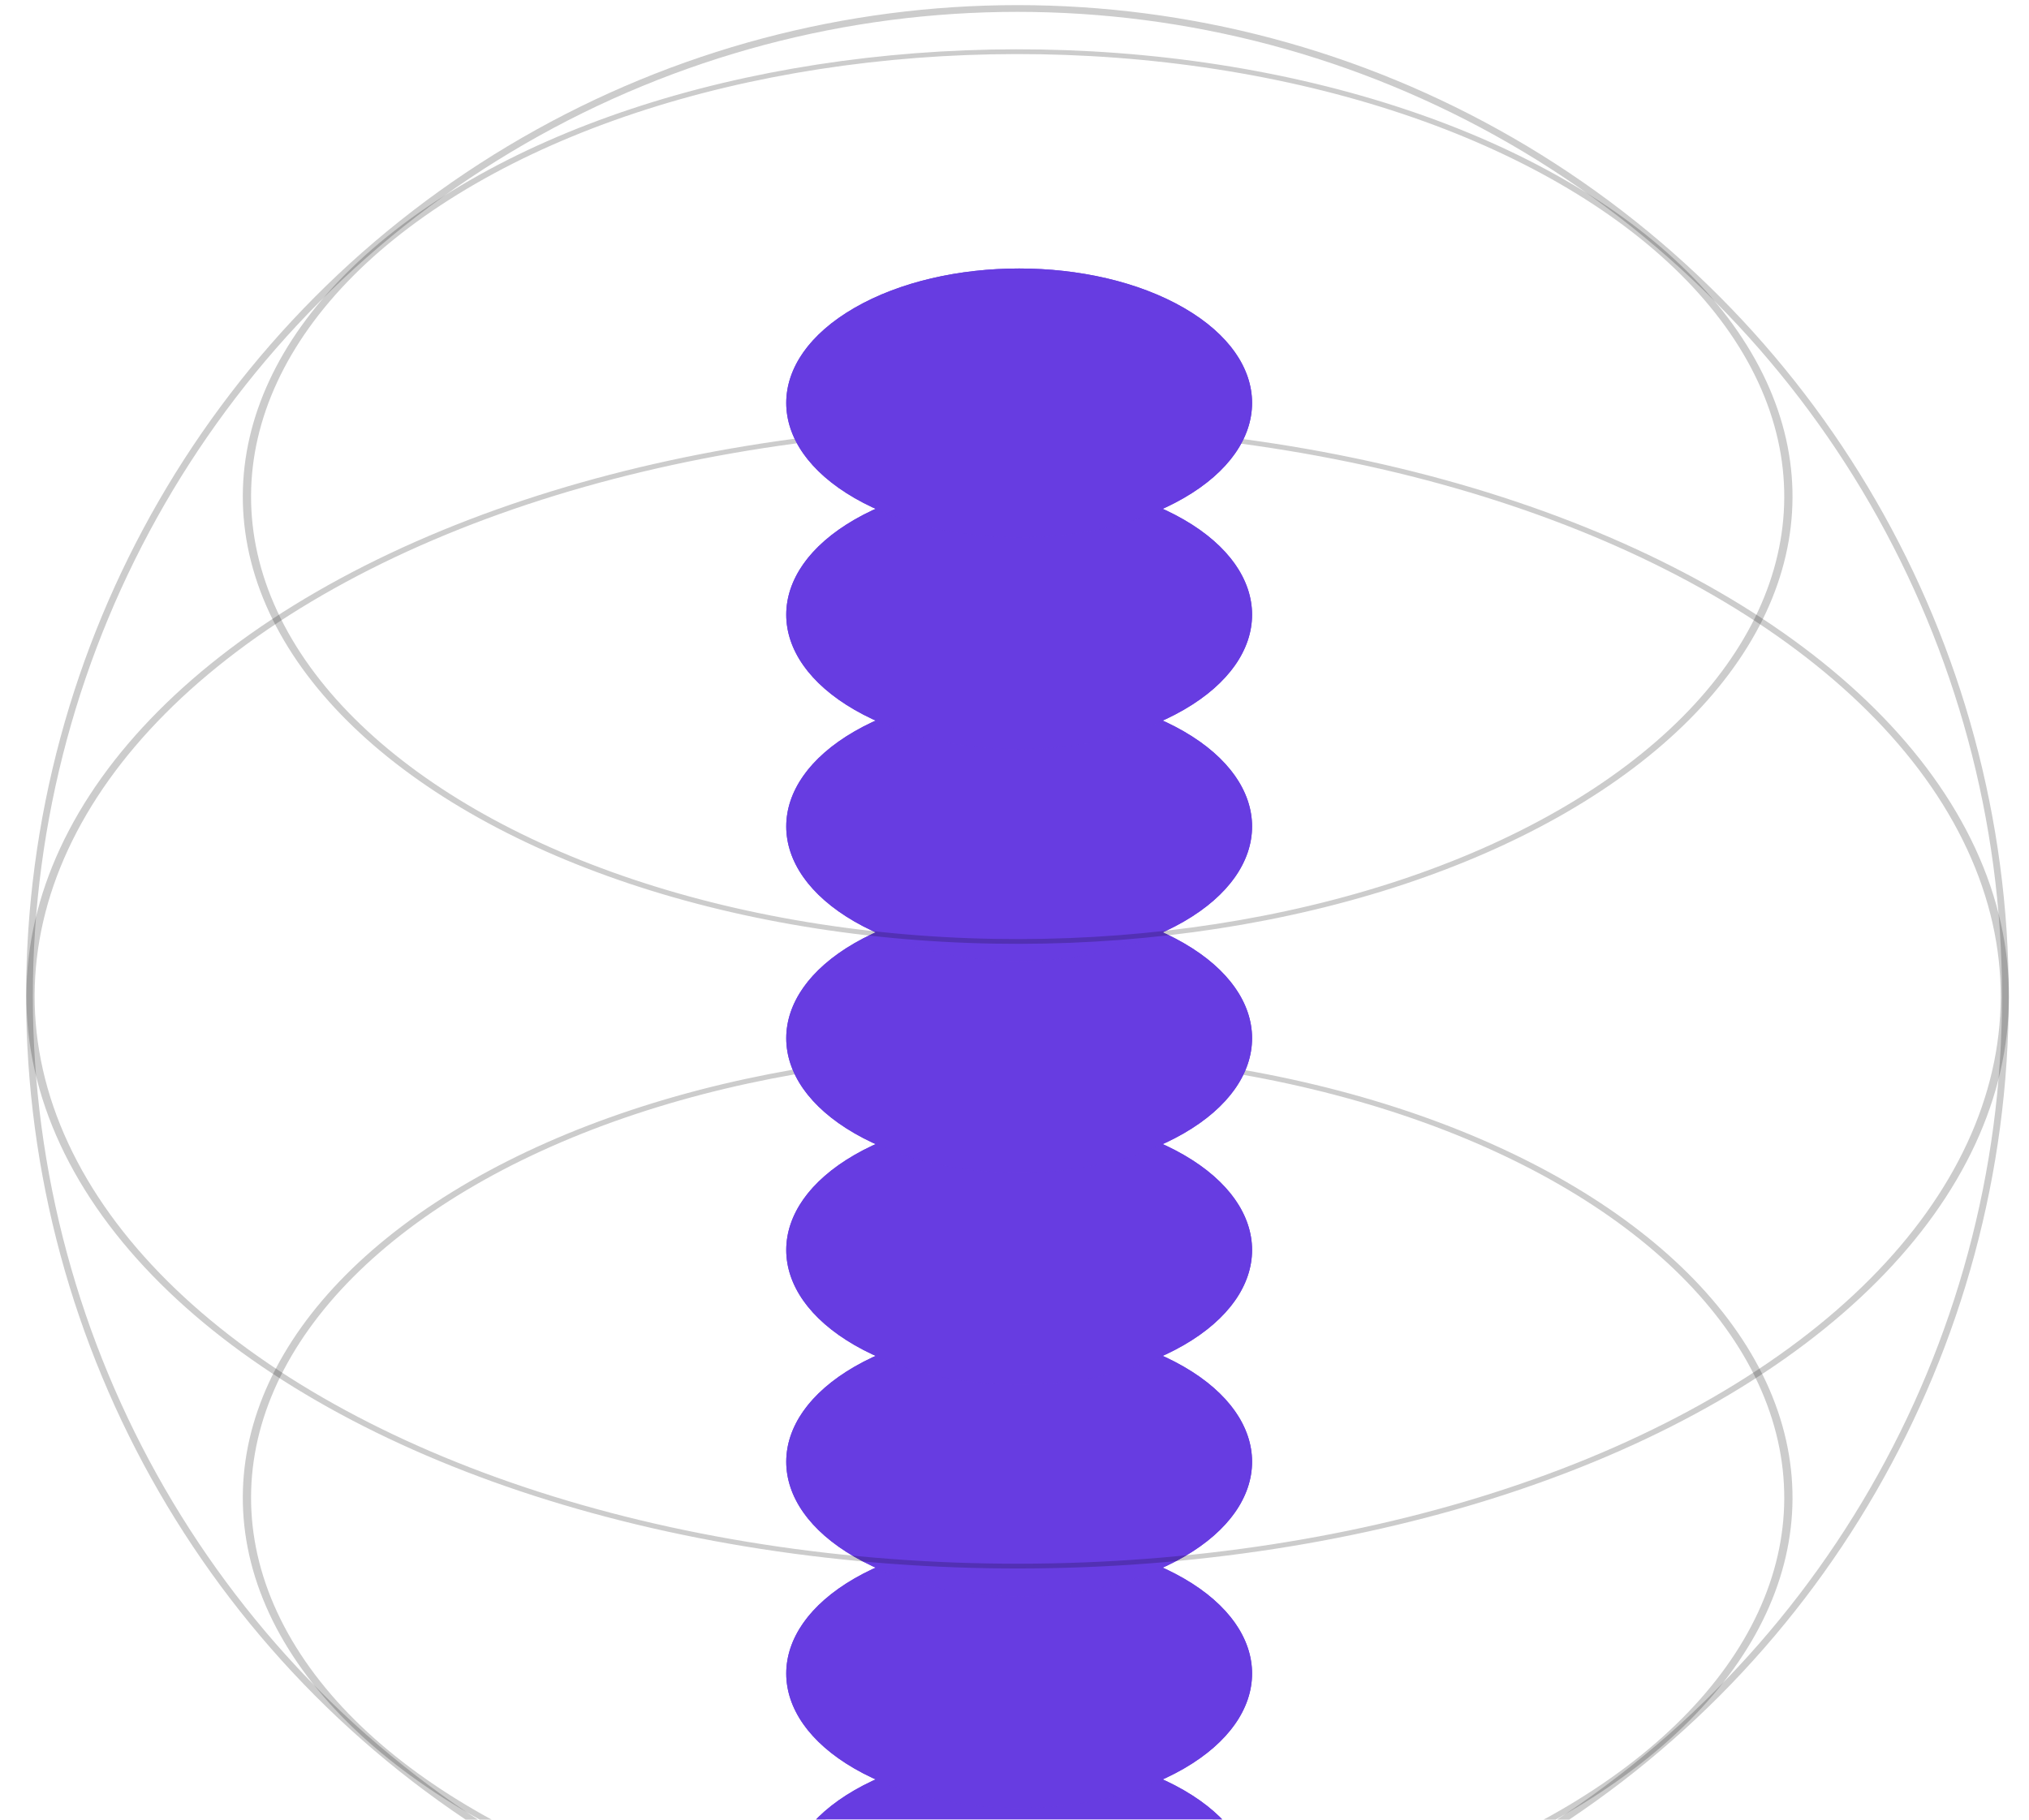
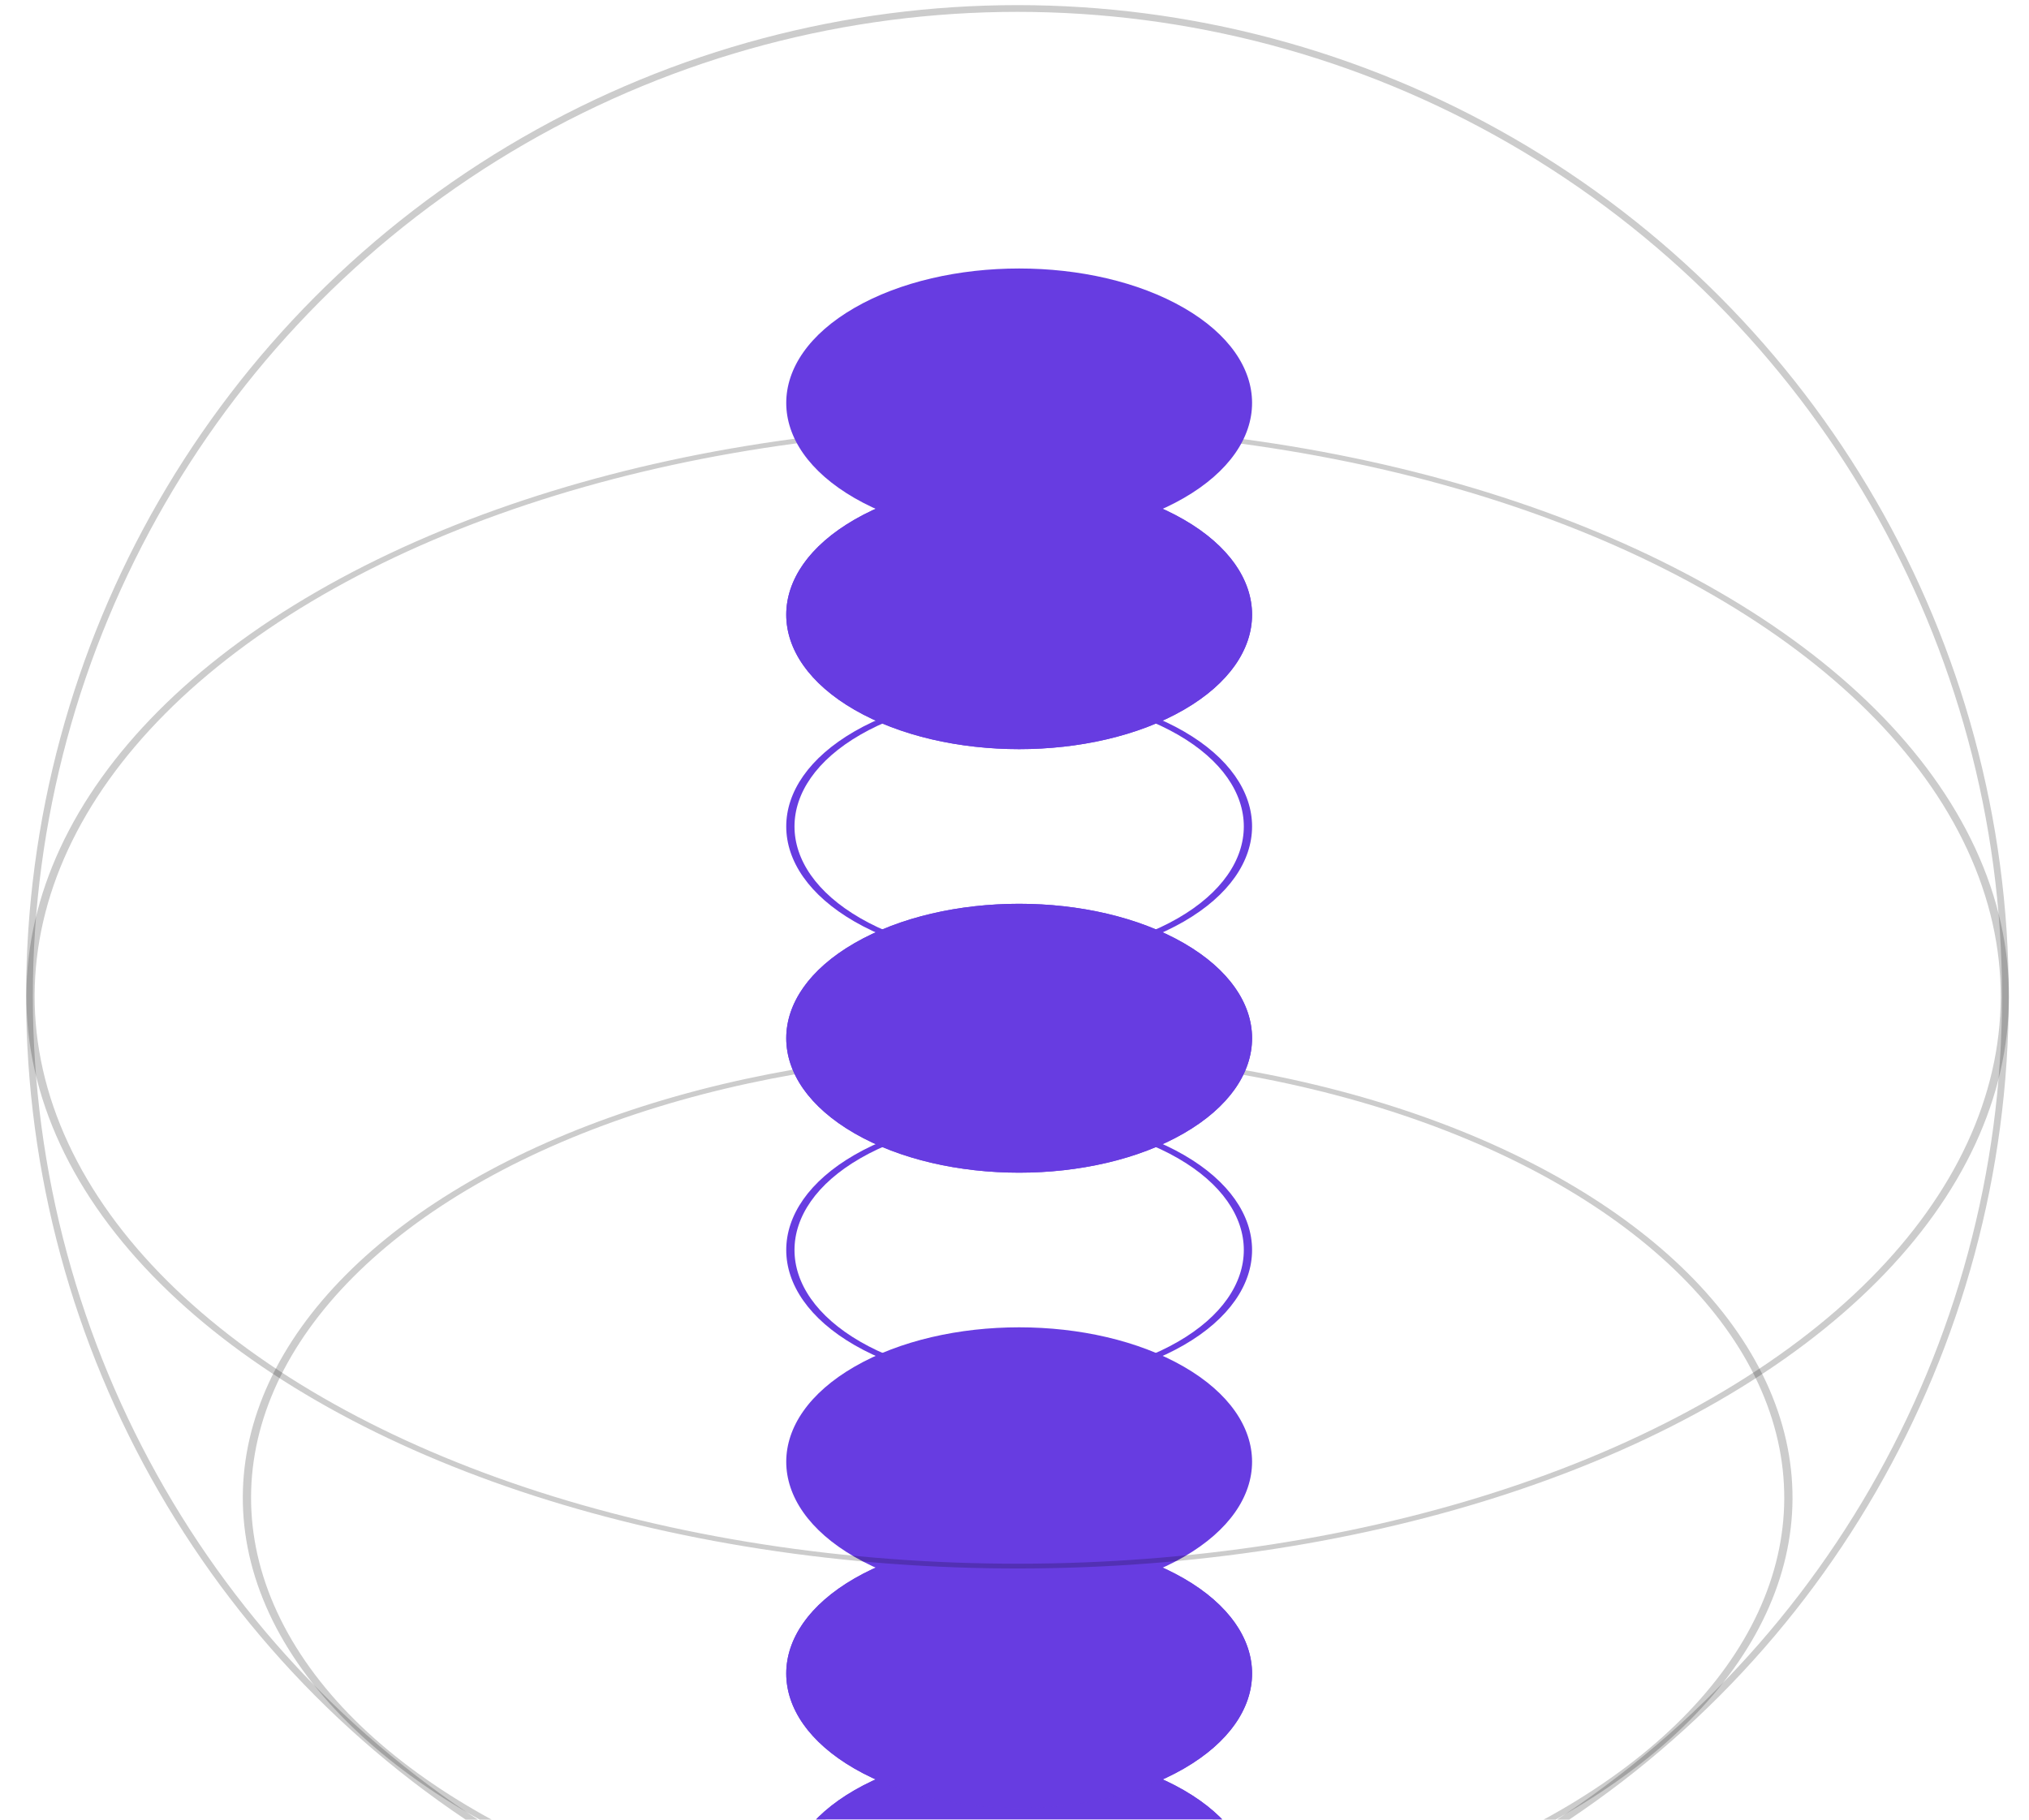
<svg xmlns="http://www.w3.org/2000/svg" width="301" height="270" viewBox="0 0 301 270" fill="none">
  <g filter="url(#filter0_d)">
    <circle r="28.213" transform="matrix(0.866 0.5 -0.866 0.5 151.191 263.745)" fill="#673CE1" />
    <circle r="27.713" transform="matrix(0.866 0.5 -0.866 0.5 151.191 263.745)" stroke="#673CE1" />
  </g>
  <g filter="url(#filter1_d)">
    <circle r="28.213" transform="matrix(0.866 0.5 -0.866 0.5 151.191 232.323)" fill="#673CE1" />
    <circle r="27.713" transform="matrix(0.866 0.5 -0.866 0.5 151.191 232.323)" stroke="#673CE1" />
  </g>
  <g filter="url(#filter2_d)">
    <circle r="28.213" transform="matrix(0.866 0.5 -0.866 0.5 151.191 200.901)" fill="#673CE1" />
-     <circle r="27.713" transform="matrix(0.866 0.5 -0.866 0.5 151.191 200.901)" stroke="#673CE1" />
  </g>
  <g filter="url(#filter3_d)">
-     <circle r="28.213" transform="matrix(0.866 0.5 -0.866 0.5 151.191 169.478)" fill="#673CE1" />
    <circle r="27.713" transform="matrix(0.866 0.5 -0.866 0.5 151.191 169.478)" stroke="#673CE1" />
  </g>
  <circle r="119.574" transform="matrix(0.866 0.5 -0.866 0.5 150.971 147.828)" stroke="black" stroke-opacity="0.2" />
  <circle r="93.356" transform="matrix(0.866 0.5 -0.866 0.5 150.969 222.237)" stroke="black" stroke-opacity="0.2" />
  <g filter="url(#filter4_d)">
    <circle r="28.213" transform="matrix(0.866 0.5 -0.866 0.5 151.191 138.056)" fill="#673CE1" />
    <circle r="27.713" transform="matrix(0.866 0.5 -0.866 0.5 151.191 138.056)" stroke="#673CE1" />
  </g>
  <g filter="url(#filter5_d)">
-     <circle r="28.213" transform="matrix(0.866 0.5 -0.866 0.5 151.191 106.633)" fill="#673CE1" />
    <circle r="27.713" transform="matrix(0.866 0.5 -0.866 0.5 151.191 106.633)" stroke="#673CE1" />
  </g>
  <g filter="url(#filter6_d)">
    <circle r="28.213" transform="matrix(0.866 0.5 -0.866 0.5 151.191 75.211)" fill="#673CE1" />
    <circle r="27.713" transform="matrix(0.866 0.5 -0.866 0.5 151.191 75.211)" stroke="#673CE1" />
  </g>
  <g filter="url(#filter7_d)">
    <circle r="28.213" transform="matrix(0.866 0.5 -0.866 0.5 151.191 43.789)" fill="#673CE1" />
-     <circle r="27.713" transform="matrix(0.866 0.5 -0.866 0.5 151.191 43.789)" stroke="#673CE1" />
  </g>
  <circle cx="150.934" cy="147.823" r="146.563" stroke="black" stroke-opacity="0.2" />
-   <circle r="93.356" transform="matrix(0.866 0.5 -0.866 0.5 150.969 73.684)" stroke="black" stroke-opacity="0.2" />
  <defs>
    <filter id="filter0_d" x="84.637" y="227.797" width="133.109" height="103.896" filterUnits="userSpaceOnUse" color-interpolation-filters="sRGB">
      <feFlood flood-opacity="0" result="BackgroundImageFix" />
      <feColorMatrix in="SourceAlpha" type="matrix" values="0 0 0 0 0 0 0 0 0 0 0 0 0 0 0 0 0 0 127 0" />
      <feOffset dy="16" />
      <feGaussianBlur stdDeviation="16" />
      <feColorMatrix type="matrix" values="0 0 0 0 0 0 0 0 0 0 0 0 0 0 0 0 0 0 0.2 0" />
      <feBlend mode="normal" in2="BackgroundImageFix" result="effect1_dropShadow" />
      <feBlend mode="normal" in="SourceGraphic" in2="effect1_dropShadow" result="shape" />
    </filter>
    <filter id="filter1_d" x="84.637" y="196.375" width="133.109" height="103.896" filterUnits="userSpaceOnUse" color-interpolation-filters="sRGB">
      <feFlood flood-opacity="0" result="BackgroundImageFix" />
      <feColorMatrix in="SourceAlpha" type="matrix" values="0 0 0 0 0 0 0 0 0 0 0 0 0 0 0 0 0 0 127 0" />
      <feOffset dy="16" />
      <feGaussianBlur stdDeviation="16" />
      <feColorMatrix type="matrix" values="0 0 0 0 0 0 0 0 0 0 0 0 0 0 0 0 0 0 0.2 0" />
      <feBlend mode="normal" in2="BackgroundImageFix" result="effect1_dropShadow" />
      <feBlend mode="normal" in="SourceGraphic" in2="effect1_dropShadow" result="shape" />
    </filter>
    <filter id="filter2_d" x="84.637" y="164.952" width="133.109" height="103.896" filterUnits="userSpaceOnUse" color-interpolation-filters="sRGB">
      <feFlood flood-opacity="0" result="BackgroundImageFix" />
      <feColorMatrix in="SourceAlpha" type="matrix" values="0 0 0 0 0 0 0 0 0 0 0 0 0 0 0 0 0 0 127 0" />
      <feOffset dy="16" />
      <feGaussianBlur stdDeviation="16" />
      <feColorMatrix type="matrix" values="0 0 0 0 0 0 0 0 0 0 0 0 0 0 0 0 0 0 0.2 0" />
      <feBlend mode="normal" in2="BackgroundImageFix" result="effect1_dropShadow" />
      <feBlend mode="normal" in="SourceGraphic" in2="effect1_dropShadow" result="shape" />
    </filter>
    <filter id="filter3_d" x="84.637" y="133.53" width="133.109" height="103.896" filterUnits="userSpaceOnUse" color-interpolation-filters="sRGB">
      <feFlood flood-opacity="0" result="BackgroundImageFix" />
      <feColorMatrix in="SourceAlpha" type="matrix" values="0 0 0 0 0 0 0 0 0 0 0 0 0 0 0 0 0 0 127 0" />
      <feOffset dy="16" />
      <feGaussianBlur stdDeviation="16" />
      <feColorMatrix type="matrix" values="0 0 0 0 0 0 0 0 0 0 0 0 0 0 0 0 0 0 0.2 0" />
      <feBlend mode="normal" in2="BackgroundImageFix" result="effect1_dropShadow" />
      <feBlend mode="normal" in="SourceGraphic" in2="effect1_dropShadow" result="shape" />
    </filter>
    <filter id="filter4_d" x="84.637" y="102.107" width="133.109" height="103.896" filterUnits="userSpaceOnUse" color-interpolation-filters="sRGB">
      <feFlood flood-opacity="0" result="BackgroundImageFix" />
      <feColorMatrix in="SourceAlpha" type="matrix" values="0 0 0 0 0 0 0 0 0 0 0 0 0 0 0 0 0 0 127 0" />
      <feOffset dy="16" />
      <feGaussianBlur stdDeviation="16" />
      <feColorMatrix type="matrix" values="0 0 0 0 0 0 0 0 0 0 0 0 0 0 0 0 0 0 0.2 0" />
      <feBlend mode="normal" in2="BackgroundImageFix" result="effect1_dropShadow" />
      <feBlend mode="normal" in="SourceGraphic" in2="effect1_dropShadow" result="shape" />
    </filter>
    <filter id="filter5_d" x="84.637" y="70.685" width="133.109" height="103.896" filterUnits="userSpaceOnUse" color-interpolation-filters="sRGB">
      <feFlood flood-opacity="0" result="BackgroundImageFix" />
      <feColorMatrix in="SourceAlpha" type="matrix" values="0 0 0 0 0 0 0 0 0 0 0 0 0 0 0 0 0 0 127 0" />
      <feOffset dy="16" />
      <feGaussianBlur stdDeviation="16" />
      <feColorMatrix type="matrix" values="0 0 0 0 0 0 0 0 0 0 0 0 0 0 0 0 0 0 0.2 0" />
      <feBlend mode="normal" in2="BackgroundImageFix" result="effect1_dropShadow" />
      <feBlend mode="normal" in="SourceGraphic" in2="effect1_dropShadow" result="shape" />
    </filter>
    <filter id="filter6_d" x="84.637" y="39.263" width="133.109" height="103.896" filterUnits="userSpaceOnUse" color-interpolation-filters="sRGB">
      <feFlood flood-opacity="0" result="BackgroundImageFix" />
      <feColorMatrix in="SourceAlpha" type="matrix" values="0 0 0 0 0 0 0 0 0 0 0 0 0 0 0 0 0 0 127 0" />
      <feOffset dy="16" />
      <feGaussianBlur stdDeviation="16" />
      <feColorMatrix type="matrix" values="0 0 0 0 0 0 0 0 0 0 0 0 0 0 0 0 0 0 0.2 0" />
      <feBlend mode="normal" in2="BackgroundImageFix" result="effect1_dropShadow" />
      <feBlend mode="normal" in="SourceGraphic" in2="effect1_dropShadow" result="shape" />
    </filter>
    <filter id="filter7_d" x="84.637" y="7.84" width="133.109" height="103.896" filterUnits="userSpaceOnUse" color-interpolation-filters="sRGB">
      <feFlood flood-opacity="0" result="BackgroundImageFix" />
      <feColorMatrix in="SourceAlpha" type="matrix" values="0 0 0 0 0 0 0 0 0 0 0 0 0 0 0 0 0 0 127 0" />
      <feOffset dy="16" />
      <feGaussianBlur stdDeviation="16" />
      <feColorMatrix type="matrix" values="0 0 0 0 0 0 0 0 0 0 0 0 0 0 0 0 0 0 0.2 0" />
      <feBlend mode="normal" in2="BackgroundImageFix" result="effect1_dropShadow" />
      <feBlend mode="normal" in="SourceGraphic" in2="effect1_dropShadow" result="shape" />
    </filter>
  </defs>
</svg>